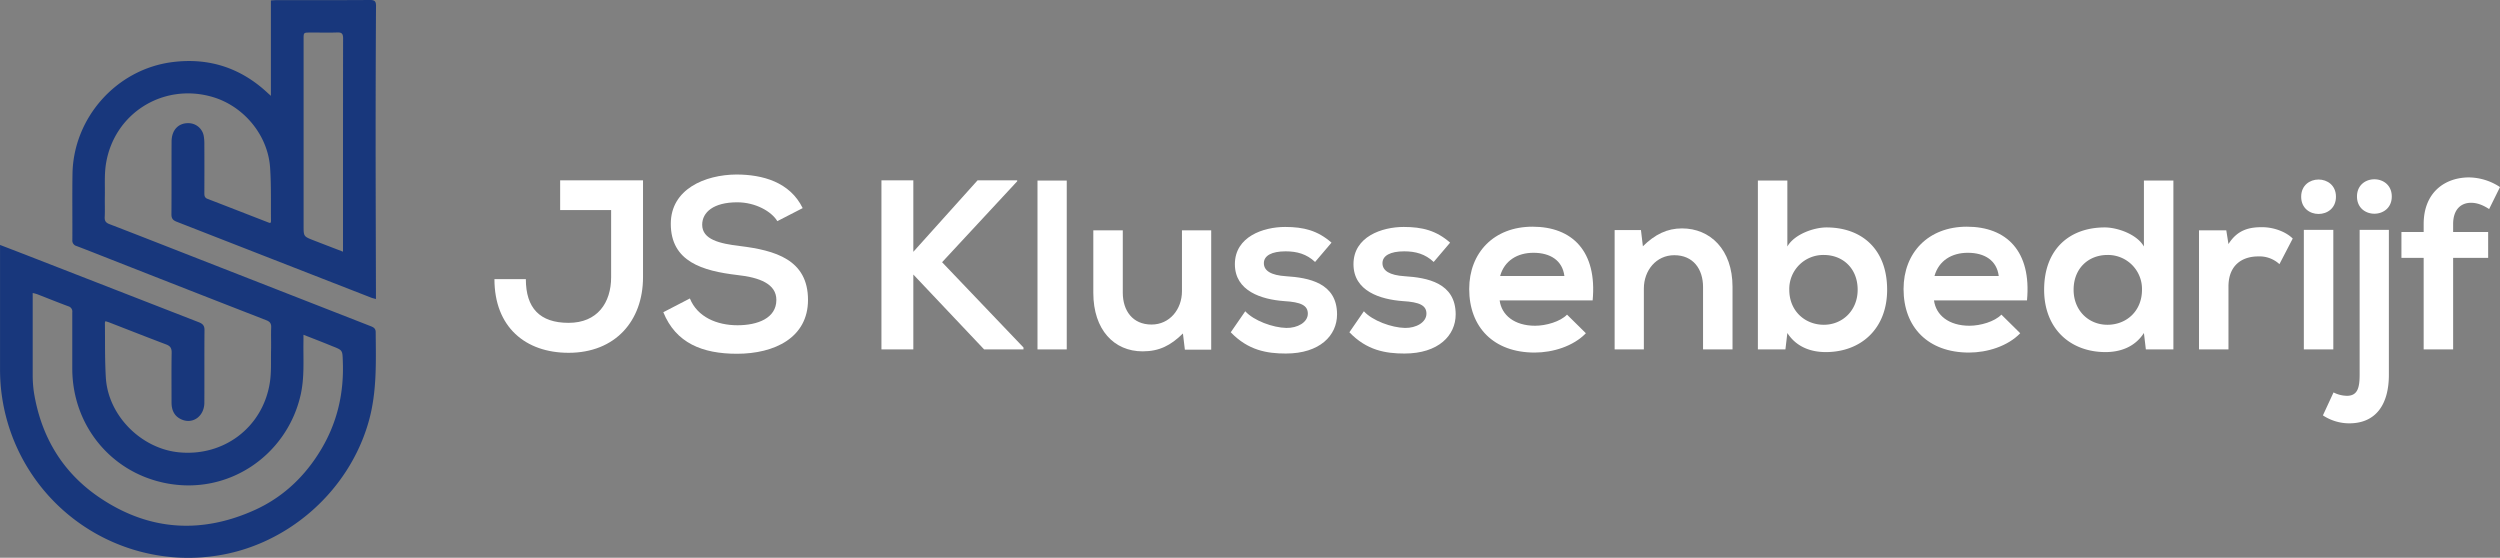
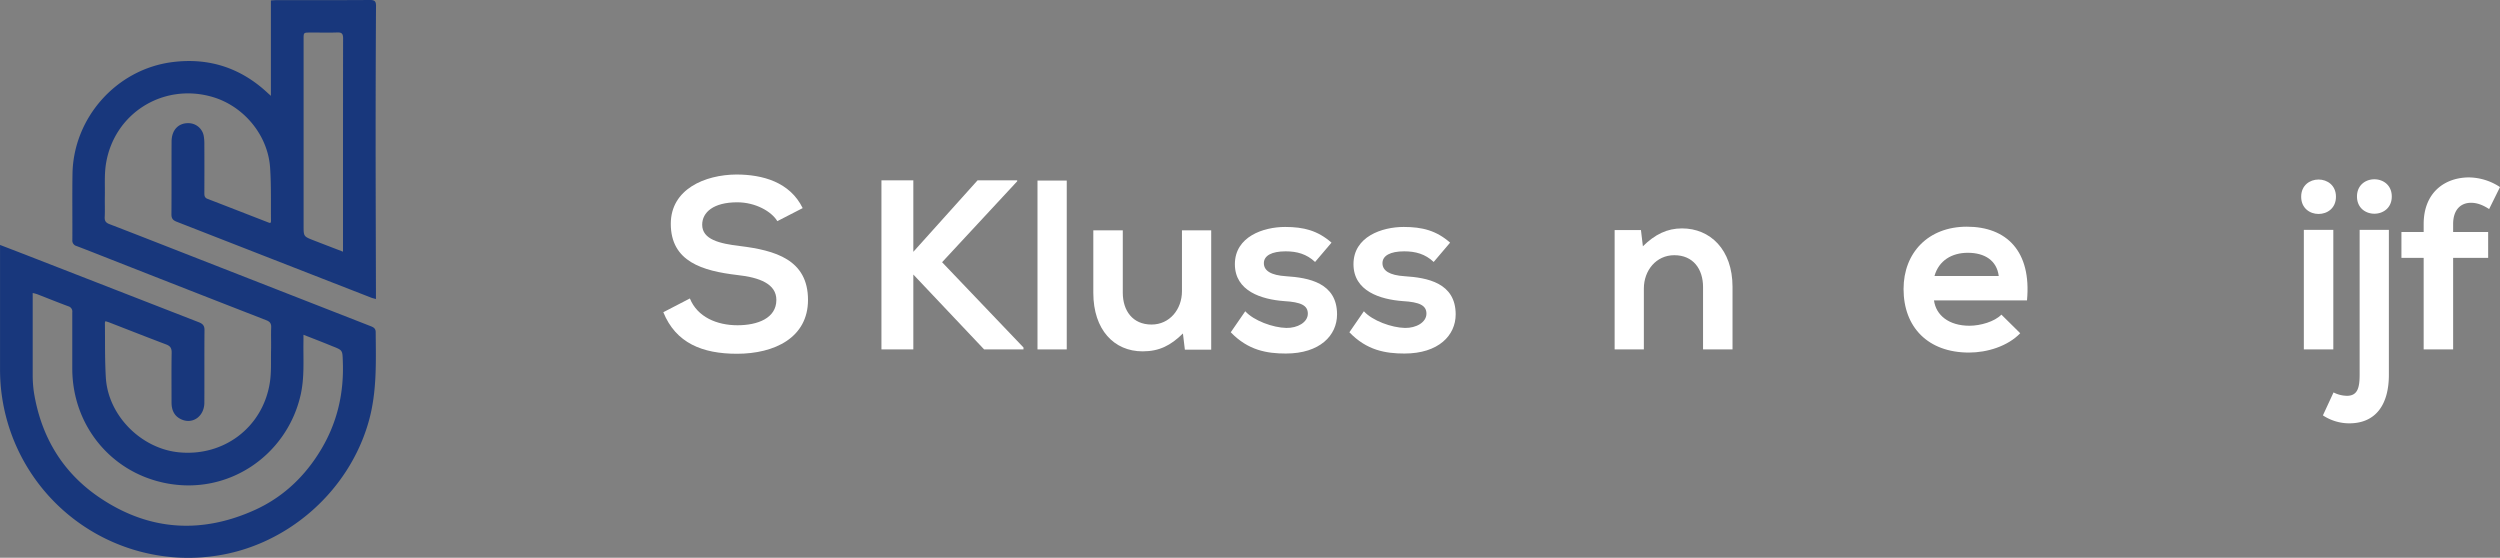
<svg xmlns="http://www.w3.org/2000/svg" id="Layer_1" data-name="Layer 1" viewBox="0 0 1293.59 288.6">
  <rect x="0" y="0" width="1293.59" height="288.6" fill="#808080" stroke="none" />
  <title>js-klussenbedrijf-logo-white</title>
  <path d="M22.8,153c6.48,2.5,12.31,4.73,18.12,7q42.36,16.5,84.74,33c2.12.82,3,1.9,2.93,4.21-.11,12.46,0,24.92-.07,37.38,0,6.94-5.83,11.26-11.7,8.76-3.86-1.65-5.29-4.86-5.28-8.88,0-8.62-.09-17.23.06-25.84,0-2.36-.81-3.38-2.91-4.17-9.84-3.72-19.63-7.58-29.44-11.39-.6-.23-1.23-.4-1.9-.61a2.78,2.78,0,0,0-.29.79c.13,9.53-.09,19.08.5,28.57,1.23,19.5,18.27,36.6,37.86,38.49,23.12,2.24,43.17-12.84,46.93-35.73.93-5.64.56-11.5.69-17.26.09-3.85-.1-7.7.06-11.54.09-2.06-.56-3.06-2.54-3.83q-40-15.57-80-31.3c-6.06-2.38-12.11-4.79-18.2-7.1a2.9,2.9,0,0,1-2.14-3.16c.07-11.38-.11-22.75.07-34.13C60.74,87.12,83.12,62.05,112,58.39c18.77-2.38,35.2,2.9,49.11,15.81.49.45,1,.89,1.84,1.65V26.49c1.23-.07,2.19-.17,3.14-.17,16.06,0,32.12.05,48.18-.06,2.49,0,3.09.78,3.07,3.13q-.2,33.74-.2,67.48c0,26.43.1,52.86.16,79.29V181c-1.15-.34-1.85-.48-2.5-.74Q164.5,160.65,114.2,141c-1.9-.74-2.72-1.69-2.71-3.82.09-12.54,0-25.09.07-37.63,0-6,3.51-9.7,8.86-9.56a8.08,8.08,0,0,1,7.73,6.33,23.45,23.45,0,0,1,.37,4.74q.06,12.54,0,25.09c0,1.32.09,2.39,1.61,3,10.68,4.1,21.33,8.27,32,12.41a2.55,2.55,0,0,0,.63,0,2.56,2.56,0,0,0,.25-.84c-.12-9.27.16-18.57-.48-27.81-1.18-16.87-13.72-31.83-29.92-36.52-25.43-7.36-50.83,8.51-55,34.65-.88,5.47-.47,11.15-.58,16.74-.07,3.59.11,7.2-.07,10.79-.1,2,.58,2.94,2.45,3.66,13.79,5.3,27.54,10.71,41.3,16.09q46.91,18.35,93.8,36.68c1.5.58,2.66,1.19,2.67,3.1.12,15.44.68,30.85-3.55,46-10.26,36.79-43,65.26-81,70A97.4,97.4,0,0,1,22.8,217.51c0-20,0-40,0-59.95Zm157,46.52c0,1.53,0,2.57,0,3.62-.15,9.17.6,18.37-1.46,27.45-7,30.91-37,52.07-69.65,45.7-28.65-5.57-48.5-30.14-48.51-59.33,0-9.69,0-19.39,0-29.09a2.81,2.81,0,0,0-2.08-3.14c-5.4-2-10.74-4.17-16.11-6.25a22,22,0,0,0-2.29-.61v2.54c0,13.21,0,26.42,0,39.63a61.25,61.25,0,0,0,.67,9.48c3.74,22.72,14.73,41.17,33.79,54.11,25.32,17.17,52.41,19.11,80.21,6.63,14.94-6.71,26.44-17.67,34.8-31.83,8.23-13.92,11.62-29,11-45.1-.21-5.8,0-5.81-5.36-7.91C190.1,203.48,185.22,201.59,179.85,199.5Zm20.46-43v-3.35q0-15.42,0-30.84c0-25.4,0-50.81.05-76.21,0-2.45-.71-3.16-3.11-3.06-4.67.17-9.36,0-14,.05-3.33,0-3.33,0-3.33,3.45q0,48.26,0,96.52c0,5.5,0,5.52,5.14,7.53C189.94,152.53,194.9,154.42,200.31,156.51Z" transform="translate(-22.78 -26.26)" style="fill:#18377c" />
-   <path d="M355.5,169.69c0,22.62-14.38,39.12-38.5,39.12-22.38,0-38.38-13.37-38.38-38.12h16.25c0,15,7.25,22.62,22.13,22.62s22-10.37,22-23.62V134.94H312.62V119.56H355.5Z" transform="translate(-22.78 -26.26)" style="fill:#fff" />
  <path d="M425,140.69c-3-5-11.25-9.75-20.75-9.75-12.25,0-18.13,5.12-18.13,11.62,0,7.63,9,9.75,19.5,11,18.25,2.25,35.25,7,35.25,27.88,0,19.5-17.25,27.87-36.75,27.87-17.87,0-31.62-5.5-38.12-21.5l13.75-7.12c3.87,9.62,14,13.87,24.62,13.87,10.38,0,20.13-3.62,20.13-13.12,0-8.25-8.63-11.63-20.25-12.88-17.88-2.12-34.38-6.87-34.38-26.5,0-18,17.75-25.37,33.88-25.5,13.62,0,27.75,3.88,34.37,17.38Z" transform="translate(-22.78 -26.26)" style="fill:#fff" />
  <path d="M549.12,120.06l-38.87,41.88,42.12,44.12v1H532l-36.63-38.75v38.75h-16.5v-87.5h16.5v37l33.25-37h20.5Z" transform="translate(-22.78 -26.26)" style="fill:#fff" />
  <path d="M574.75,119.69v87.37H559.62V119.69Z" transform="translate(-22.78 -26.26)" style="fill:#fff" />
  <path d="M603.75,145.44v32.25c0,9.37,5.12,16.5,14.87,16.5,9.38,0,15.75-7.88,15.75-17.25v-31.5H649.5v61.75H635.87l-1-8.38c-6.37,6.25-12.25,9.25-20.87,9.25-14.75,0-25.5-11.12-25.5-30.25V145.44Z" transform="translate(-22.78 -26.26)" style="fill:#fff" />
  <path d="M703.25,161.81c-4.38-4.12-9.38-5.5-15.25-5.5-7.25,0-11.25,2.25-11.25,6.13s3.62,6.25,11.5,6.75c11.62.75,26.37,3.37,26.37,19.75,0,10.87-8.87,20.25-26.5,20.25-9.75,0-19.5-1.63-28.5-11l7.5-10.88c4.38,4.88,14.38,8.5,21.25,8.63,5.75.12,11.13-2.88,11.13-7.38,0-4.25-3.5-6-12.25-6.5-11.63-.87-25.5-5.12-25.5-19.12,0-14.25,14.75-19.25,26-19.25,9.62,0,16.87,1.87,24,8.12Z" transform="translate(-22.78 -26.26)" style="fill:#fff" />
  <path d="M764.62,161.81c-4.37-4.12-9.37-5.5-15.25-5.5-7.25,0-11.25,2.25-11.25,6.13s3.63,6.25,11.5,6.75c11.63.75,26.38,3.37,26.38,19.75,0,10.87-8.88,20.25-26.5,20.25-9.75,0-19.5-1.63-28.5-11l7.5-10.88c4.37,4.88,14.37,8.5,21.25,8.63,5.75.12,11.12-2.88,11.12-7.38,0-4.25-3.5-6-12.25-6.5-11.62-.87-25.5-5.12-25.5-19.12,0-14.25,14.75-19.25,26-19.25,9.63,0,16.88,1.87,24,8.12Z" transform="translate(-22.78 -26.26)" style="fill:#fff" />
-   <path d="M798.75,181.69c1,7.62,7.62,13.12,18.37,13.12,5.63,0,13-2.12,16.5-5.75l9.75,9.63c-6.5,6.75-17.12,10-26.5,10-21.25,0-33.87-13.13-33.87-32.88,0-18.75,12.75-32.25,32.75-32.25,20.62,0,33.5,12.75,31.12,38.13Zm33.5-12.63c-1-8-7.25-12-16-12-8.25,0-15,4-17.25,12Z" transform="translate(-22.78 -26.26)" style="fill:#fff" />
  <path d="M904,207.06V174.81c0-9.37-5.13-16.5-14.88-16.5-9.37,0-15.75,7.88-15.75,17.25v31.5H858.25V145.31h13.62l1,8.38c6.25-6.13,12.5-9.25,20.25-9.25,14.5,0,26.13,10.87,26.13,30.25v32.37Z" transform="translate(-22.78 -26.26)" style="fill:#fff" />
-   <path d="M947.62,119.69v34.12c3.63-6.37,13.75-9.87,20.25-9.87,18,0,31.38,11,31.38,32.25,0,20.25-13.63,32.25-31.75,32.25-7.5,0-15.13-2.5-19.88-9.88l-1,8.5H932.37V119.69Zm1,56.5c0,11.12,8.25,18.12,17.88,18.12s17.5-7.37,17.5-18.12c0-11.13-7.75-18-17.5-18A17.59,17.59,0,0,0,948.62,176.19Z" transform="translate(-22.78 -26.26)" style="fill:#fff" />
  <path d="M1023.5,181.69c1,7.62,7.62,13.12,18.37,13.12,5.63,0,13-2.12,16.5-5.75l9.75,9.63c-6.5,6.75-17.12,10-26.5,10-21.25,0-33.87-13.13-33.87-32.88,0-18.75,12.75-32.25,32.75-32.25,20.62,0,33.5,12.75,31.12,38.13Zm33.5-12.63c-1-8-7.25-12-16-12-8.25,0-15,4-17.25,12Z" transform="translate(-22.78 -26.26)" style="fill:#fff" />
-   <path d="M1147.37,119.69v87.37h-14.25l-1-8.5c-4.75,7.38-12.38,9.88-19.88,9.88-18.12,0-31.75-12-31.75-32.25,0-21.25,13.38-32.25,31.38-32.25,6.5,0,16.62,3.5,20.25,9.87V119.69Zm-51.63,56.5c0,10.75,7.75,18.12,17.5,18.12s17.88-7,17.88-18.12a17.59,17.59,0,0,0-17.88-18C1103.49,158.19,1095.74,165.06,1095.74,176.19Z" transform="translate(-22.78 -26.26)" style="fill:#fff" />
-   <path d="M1174.74,145.44l1.13,7.12c4.75-7.62,11.12-8.75,17.37-8.75s12.5,2.5,15.88,5.88l-6.88,13.25a15.21,15.21,0,0,0-11-4c-8,0-15.37,4.25-15.37,15.62v32.5h-15.25V145.44Z" transform="translate(-22.78 -26.26)" style="fill:#fff" />
  <path d="M1231.49,128.06c0,11.88-18,11.88-18,0S1231.49,116.19,1231.49,128.06Zm-16.62,17.13v61.87h15.25V145.19Z" transform="translate(-22.78 -26.26)" style="fill:#fff" />
  <path d="M1258.87,145.19v75c0,15.25-6.63,25.12-20.5,25.12a24.78,24.78,0,0,1-13.63-4.12l5.5-11.88a15.45,15.45,0,0,0,7.38,1.75c5-.25,6.12-4.12,6.12-10.87v-75Zm-16.5-17.25c0,11.87,18,11.87,18,0S1242.37,116.06,1242.37,127.94Z" transform="translate(-22.78 -26.26)" style="fill:#fff" />
  <path d="M1276.87,207.06V159.69h-11.5V146.31h11.5v-4.12c0-16.5,11.12-24.13,23.5-24.13a29.74,29.74,0,0,1,16,5l-5.63,11.38c-3.25-2.13-6.25-3.25-9.37-3.25-5.25,0-9.25,3.5-9.25,11v4.12h18.12v13.38h-18.12v47.37Z" transform="translate(-22.78 -26.26)" style="fill:#fff" />
</svg>